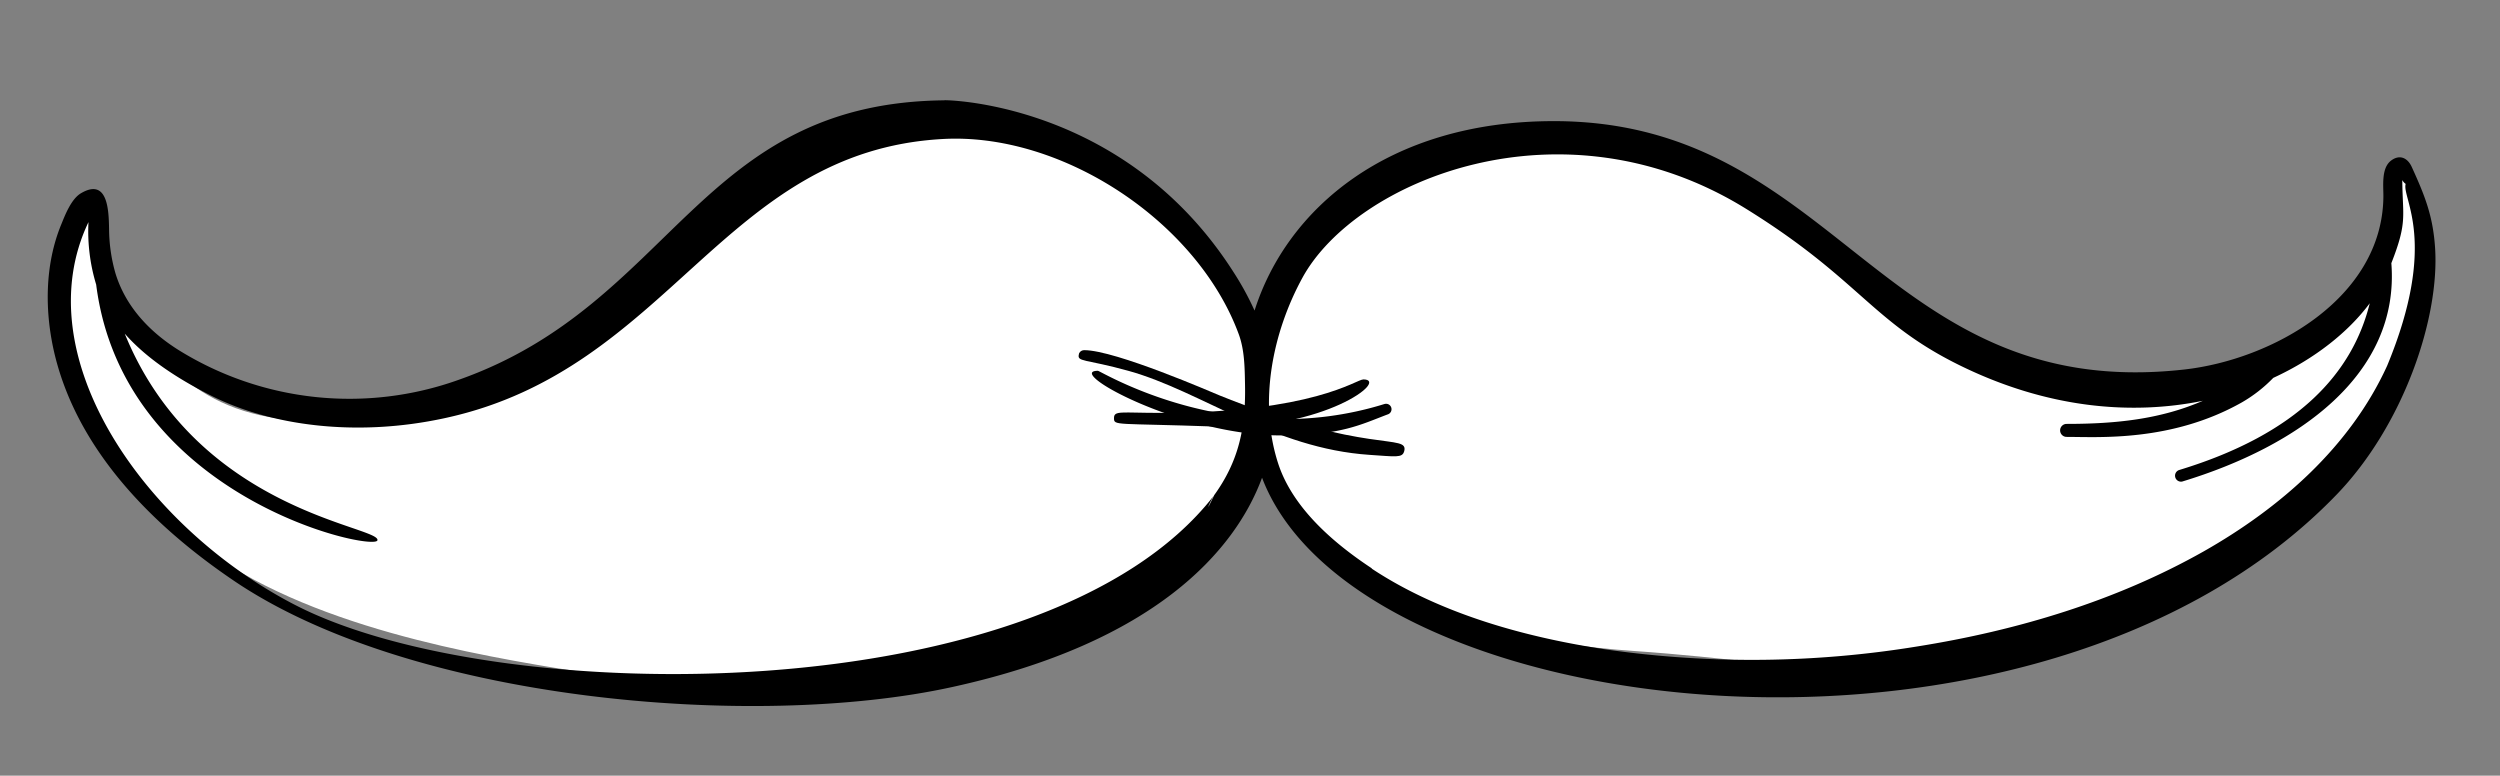
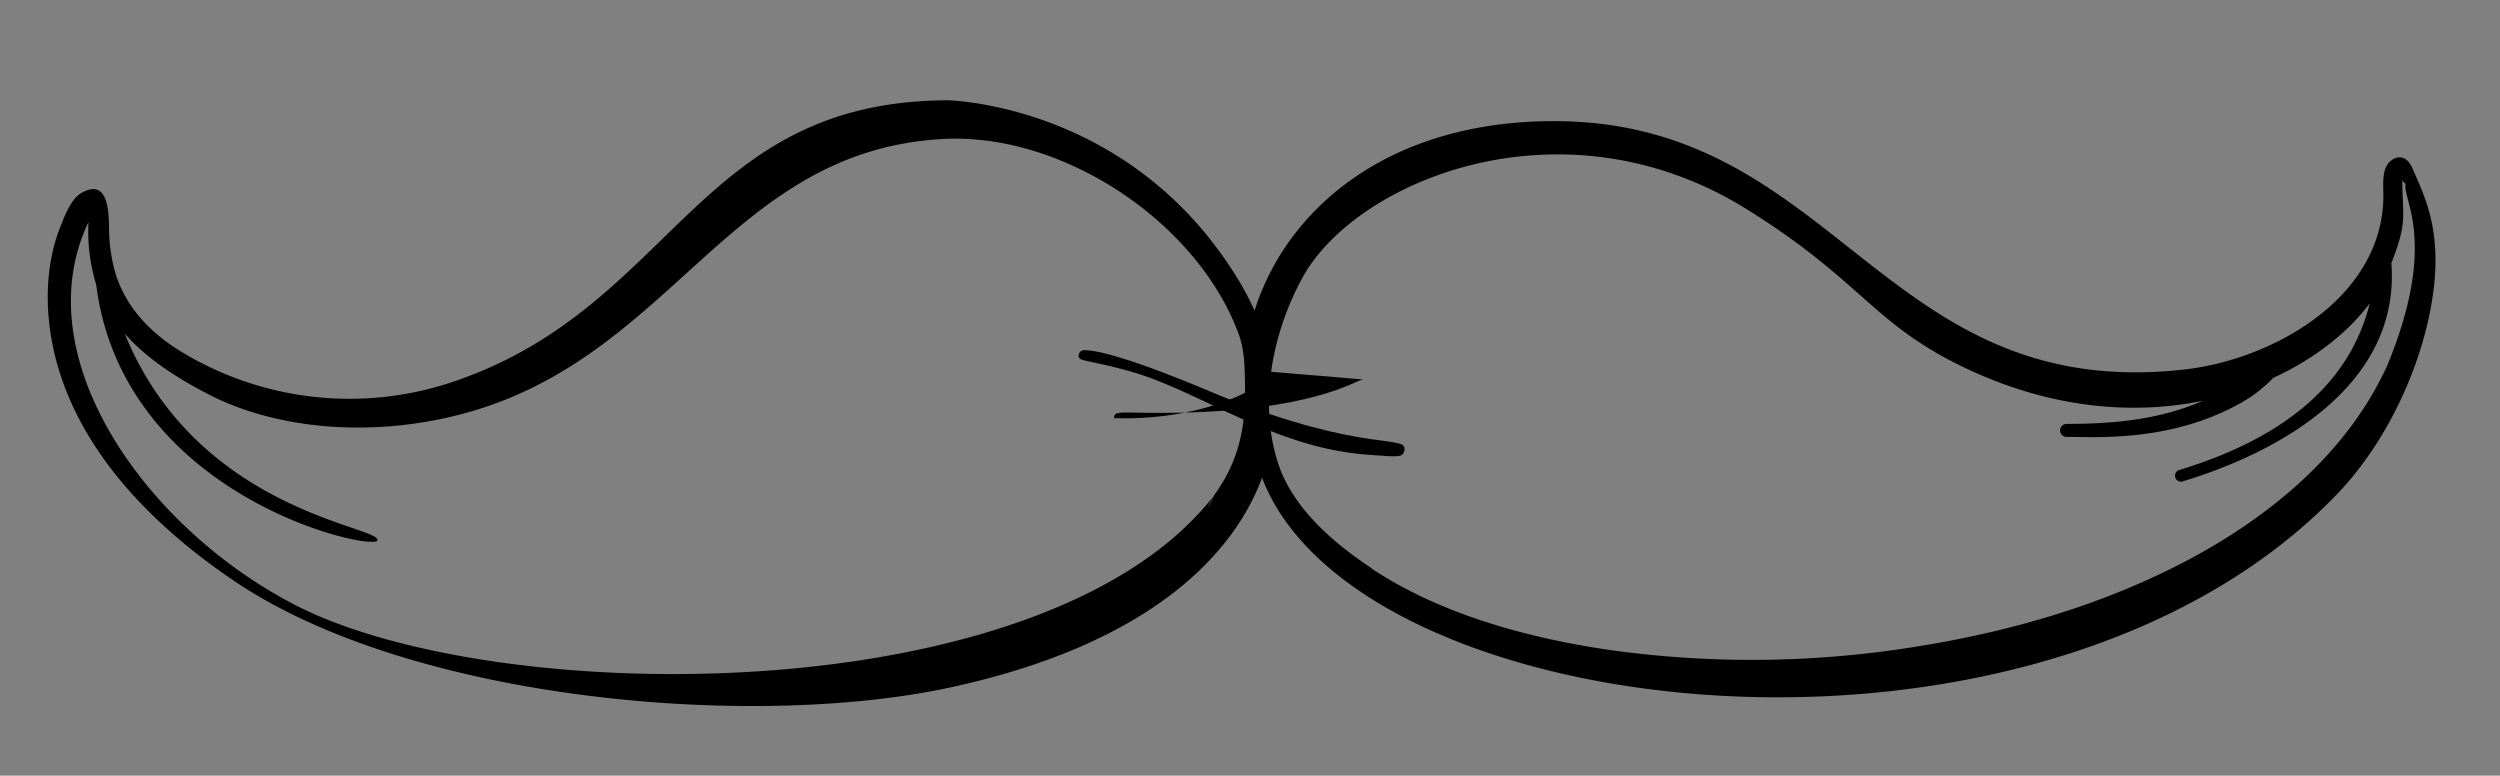
<svg xmlns="http://www.w3.org/2000/svg" viewBox="0 0 477 148">
  <rect x="0" y="0" width="477" height="148" fill="#808080" stroke="none" />
  <defs>
    <style>.cls-1{fill:#fff;}.cls-2{fill:none;}</style>
  </defs>
  <g id="was">
-     <path class="cls-1" d="M236.35,61.77c0-9.51-8.93-16.33-19.57-25.84-13-11.65-41.37-16.06-57.59-7.3s-36.92,33.19-50.72,38.68-42,14.36-55.41,12.53c-19.13-2.6-25.32-16.27-28.88-21.31S17.39,40.6,17.39,40.6,9.13,44,11.65,56.79s4.08,26.8,22.62,43.95,52.12,23.44,71.44,26.66,44.4,3.22,65.34,0,29.59-6.62,42.47-13.06S233,103.77,236.28,98s3.37-9.75,3.37-9.75,12.69,17.94,16.34,19.6,19.14,13.83,55.54,16.34,54.84,9,81.59-1.82,28.28-14,42.55-24.32c13.64-9.88,22.84-22,26.06-38.08s-3.19-27.26-3.19-27.26l-3.27,13.07-2.74,7.34L442.2,65.33l-9.8,3.27c-9.66,3.22-14,7.19-32.67,3.27s-25.92-7.62-39.2-16.34S335.86,37.14,322,31.63s-31.75-8-46.45-2.23-19.7,6.67-26.14,16.33-7,18.14-7,18.14Z" />
-     <path class="cls-1" d="M236.77,76.74h0" />
    <path d="M445.72,94.48c12.8-13.19,19.81-33.76,18.89-47.24-.41-6.14-2-10-4.43-15.35-.82-1.83-2.38-2.48-4-1.22-1.88,1.47-1.4,4.86-1.43,6.92-.23,19.32-21.17,31.05-38.06,32.92-57.6,6.4-66.14-47.4-120.21-47.4-31.73,0-51,16.85-57.11,36.15a55.56,55.56,0,0,0-4-7.32c-22.11-34.7-59.7-32.8-54.83-32.8-47.39.28-51.84,38.81-93,53.32a61.78,61.78,0,0,1-53.43-5.65C28.56,63.34,23.93,58.49,22,52.05a31.53,31.53,0,0,1-1.19-8.42c-.06-3.36-.2-9.82-5.39-6.74-1.79,1.07-2.95,4-3.69,5.83-3.26,7.84-3.24,16.94-1.25,25.1C15,86.18,29.3,100.4,44.47,110.7c33.89,23.08,99.43,28.68,137.19,20.39,38.65-8.45,54-26,59.14-39.94,18.1,47.56,147.89,62.3,204.92,3.33M447,83.84c-.47.61-.44.56,0,0m11.37-51.41,0-.09,0,.09m-10.23,22h0M379.05,65h0M235.91,62.4h0M108.5,61.54h0M41.8,76.18h0m14.53,39.26C27.56,100.61,4.69,67.94,16.88,42.38A34.94,34.94,0,0,0,18.35,54.3c5.18,40.81,53.07,51,53.66,48.8.75-2.7-34.4-5.49-48.21-39.44,3.58,4.06,8.87,8,16.62,11.9,11.24,5.62,27.49,7.93,44.54,4.2,42.91-9.33,52.91-50.85,94.81-53.23,22.81-1.34,48.64,15.72,56.57,37.2,1.13,3.05,1.15,6.45,1.21,9.66.16,8.14-1.14,14.59-6,21.25C199.44,135.86,95,135.36,56.33,115.44m175.36-21c-2.21,4.62-.63.82,0,0m127.94,30c-1.28.17-1.13.14,0,0m79-23.73h0m-176.92,7.71c-7.24-4.78-15.1-11.5-17.86-20.06-3.74-11.59-1.07-24.88,4.65-35.36C258.66,34.43,298,18.13,333.07,39.79c21.64,13.4,24,21.54,40.53,29.76,17,8.44,33.17,9.69,46.71,6.92-8.13,3.53-16.64,4.41-26,4.41a1.24,1.24,0,0,0,0,2.48c6.06,0,20,1,33.43-6.58a27.27,27.27,0,0,0,6-4.68c8-3.68,14.36-8.79,18.41-14.24C448.9,71,438.69,82.72,415.75,89.69a1.14,1.14,0,0,0,.61,2.19c22-6.68,41.57-20.32,39.91-41.67v0c3.12-7.94,2.13-8.85,2.09-15.85a2.13,2.13,0,0,0,.64.73c-.78,2.77,6.3,10.95-3.53,34.69-7.08,15.51-20.43,27.15-35,35.42-16.78,9.48-35.67,15.12-54.64,18.14a195.73,195.73,0,0,1-58.74.67c-15.27-2.23-32-6.68-45.34-15.5M406.23,80.54h0" />
-     <path class="cls-1" d="M237,76.83h0" />
-     <path d="M264.17,77.08c-29.3,9.13-54.17-6.33-54.69-6.33-6.52,0,16.13,12.47,35.26,12.33,11.19-.06,14.91-2.08,20-4a1,1,0,0,0-.55-2" />
    <path d="M267.92,86.11c.92-3.48-7,.7-35.1-10.61-1.34-.54-20-8.69-25.95-8.69-.76,0-1.06.71-1,.71-.44,1.61,1,.89,9.55,3.27,13.77,3.85,27.5,14.78,45.92,16,4.94.33,6.21.6,6.56-.64" />
-     <path d="M260.1,72.4c-1.31,0-9.58,6.38-38.74,6.38-7.5,0-8.81-.49-8.81,1s.24.93,19.38,1.61c20.63.68,33.33-9,28.17-9M240,77.76h0" />
-     <rect class="cls-2" x="9.11" y="19.91" width="455.58" height="114.02" />
+     <path d="M260.1,72.4c-1.31,0-9.58,6.38-38.74,6.38-7.5,0-8.81-.49-8.81,1c20.63.68,33.33-9,28.17-9M240,77.76h0" />
  </g>
</svg>